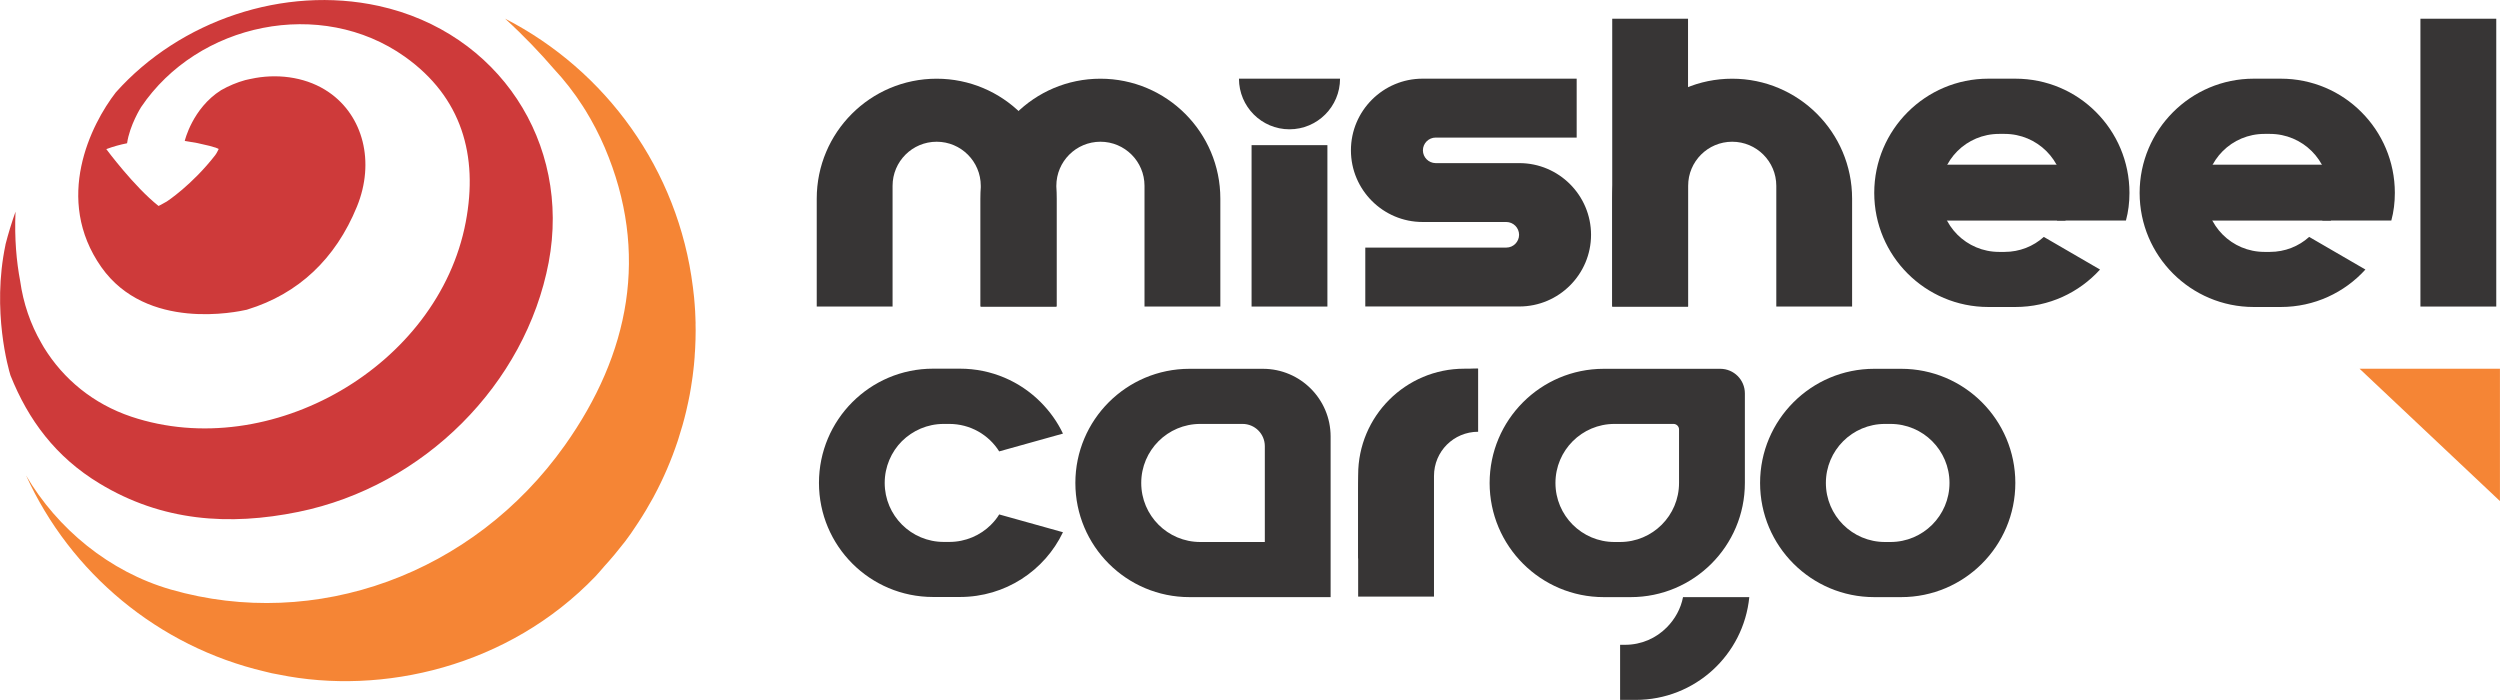
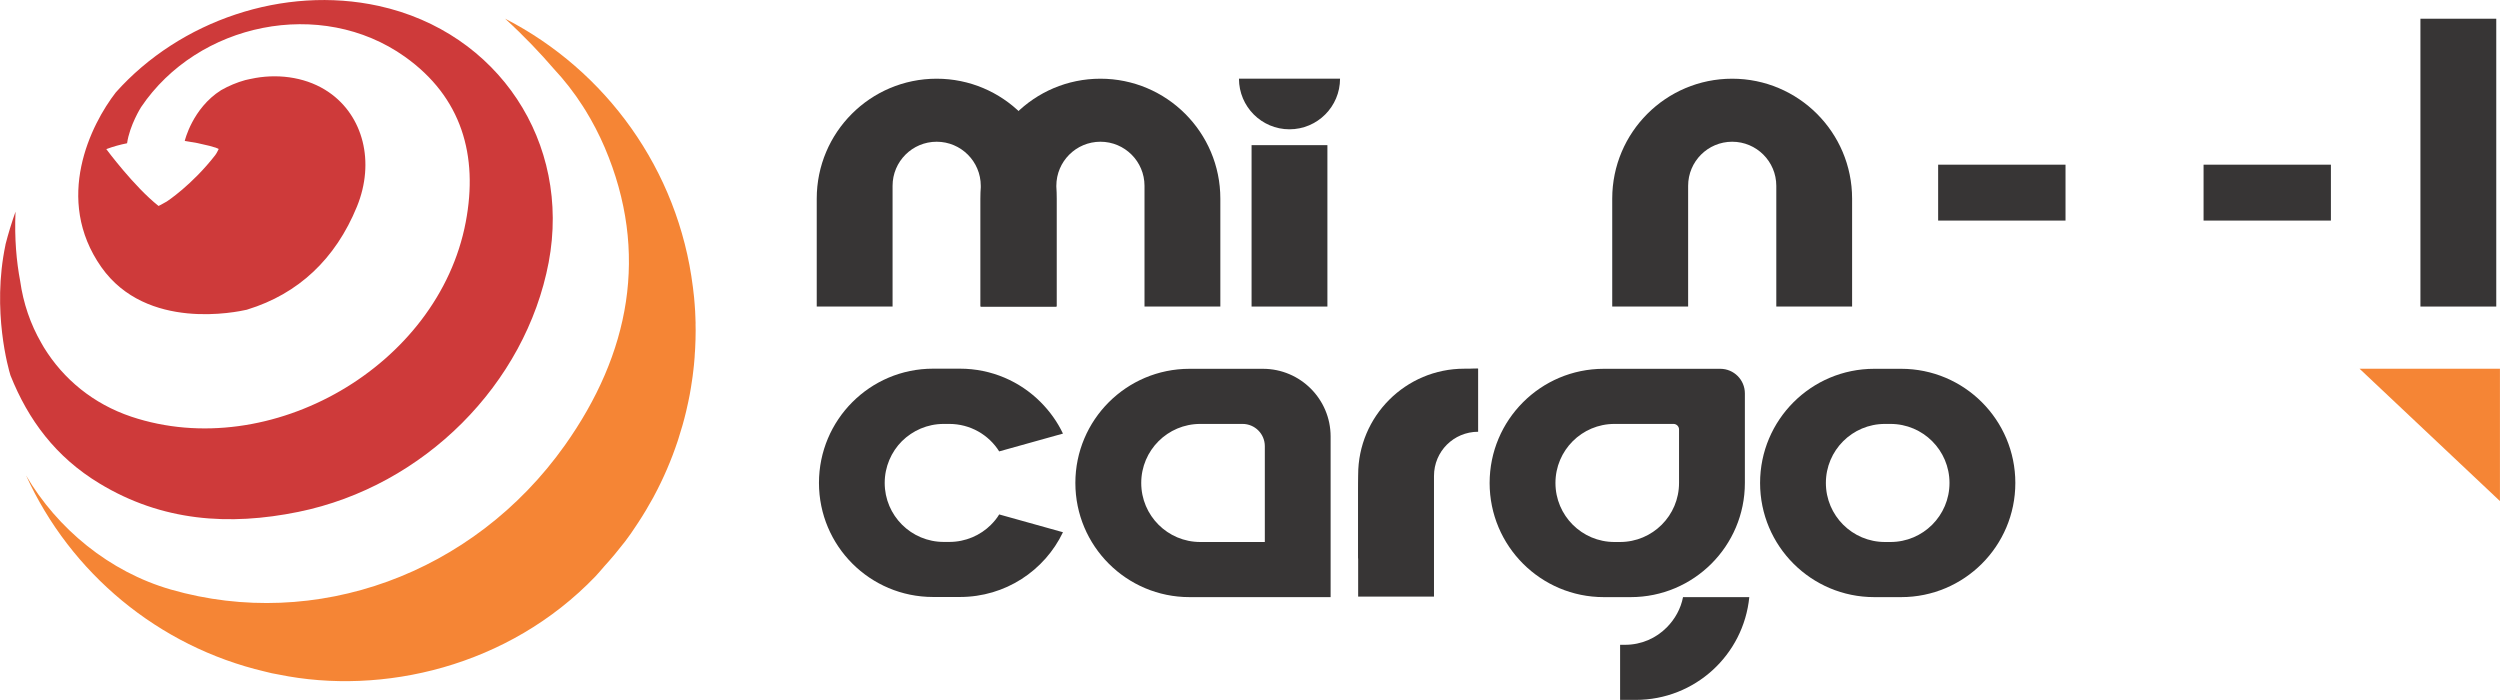
<svg xmlns="http://www.w3.org/2000/svg" xml:space="preserve" width="27.988mm" height="7.835mm" version="1.1" style="shape-rendering:geometricPrecision; text-rendering:geometricPrecision; image-rendering:optimizeQuality; fill-rule:evenodd; clip-rule:evenodd" viewBox="0 0 739.73 207.09">
  <defs>
    <style type="text/css">
   
    .fil2 {fill:#373535;fill-rule:nonzero}
    .fil1 {fill:#F58535;fill-rule:nonzero}
    .fil0 {fill:#CE3A3A;fill-rule:nonzero}
   
  </style>
  </defs>
  <g id="Layer_x0020_1">
    <path class="fil0" d="M63.72 45.83c0.41,-0.53 0.68,-1.17 0.97,-1.73 0,0 -0.15,-0.47 -6.32,-1.77l-3.72 -0.63c0,0 2.25,-9.64 10.76,-15.02 2.25,-1.28 4.66,-2.29 7.14,-2.98 0.4,-0.11 0.81,-0.2 1.21,-0.27 0.68,-0.13 1.28,-0.24 1.81,-0.36 7.58,-1.32 15.61,0 21.72,4.22 10.12,6.95 13.73,20.6 8.31,33.85 -6.34,15.53 -17.38,25.82 -32.35,30.43 0,0 -0.08,0.04 -0.24,0.08 -2.85,0.64 -29.63,6.42 -43.04,-12.61 -14.17,-20.16 -3.06,-42.24 4.29,-51.71 18.99,-21.28 49.75,-31.72 77.77,-25.58 35.37,7.76 57.01,40.39 50.31,75.89 -6.83,35.97 -36.86,66.25 -74.08,73.83 -20.48,4.18 -40.34,2.81 -58.86,-8.43 -12.96,-7.83 -21.07,-18.83 -26.3,-31.92 0,0 -0.04,-0.04 -0.04,-0.12 -0.48,-1.56 -5.58,-18.99 -1.45,-38.58l0 -0.08c0.84,-3.29 1.85,-6.55 2.97,-9.72 -0.35,7.95 0.29,14.81 1.37,20.51 0.92,6.59 3.05,12.81 6.26,18.35 0.48,0.89 0.76,1.32 0.76,1.32 5.78,9.4 14.62,16.71 25.86,20.49 41.15,13.76 90.89,-14.94 98.97,-57.58 3.73,-19.64 -1.13,-36.94 -18.03,-48.94 -24.81,-17.63 -61.22,-10.04 -78.04,14.93 0,0 -3.39,5.36 -4.14,10.69 -2.04,0.4 -4.09,0.96 -6.15,1.73 0,0 8.2,11.08 15.46,16.82 0,0 0.96,-0.44 2.44,-1.32 0,0 7.43,-4.82 14.38,-13.77z" />
    <path class="fil1" d="M205.81 95.79c0,-0.14 0,-0.27 0,-0.41 0,-0.05 0,-0.1 -0.01,-0.15 0,-0.41 -0.01,-0.8 -0.04,-1.2 -0.01,-0.66 -0.06,-1.3 -0.08,-1.95 -0.07,-1.32 -0.19,-2.63 -0.3,-3.95 -0.04,-0.31 -0.07,-0.61 -0.1,-0.91 -0.02,-0.11 -0.03,-0.21 -0.04,-0.33 -0.06,-0.52 -0.11,-1.04 -0.18,-1.58 -0.01,-0.13 -0.03,-0.27 -0.05,-0.4 -4.31,-34.68 -25.72,-64.06 -55.57,-79.39 5.84,5.33 10.61,10.42 14.3,14.71 3.21,3.43 6.15,7.18 8.73,11.22 0.13,0.2 0.27,0.38 0.37,0.59 0.06,0.08 0.11,0.14 0.13,0.22 0.04,0.02 0.06,0.06 0.07,0.09l0.01 0.01c0.03,0.04 0.06,0.07 0.06,0.1l0.02 0.02c0.01,0.01 0.03,0.04 0.04,0.07 2.15,3.5 4.09,7.2 5.76,11.1 13.27,31.16 7.39,61.06 -11.8,88.11 -27.17,38.29 -73.82,54.98 -116.54,42.7 -18.27,-5.25 -33.67,-18.05 -42.89,-33.76 13.13,28.85 39.1,50.59 70.6,58 0.41,0.1 0.83,0.2 1.24,0.3 0.31,0.06 0.61,0.16 0.91,0.22 0.66,0.14 1.35,0.25 2.02,0.38 30.56,6.26 67.99,-2.24 93.73,-29.07 0.9,-0.93 1.68,-1.93 2.53,-2.88 1.07,-1.18 2.14,-2.39 3.16,-3.62 0.59,-0.72 1.15,-1.43 1.73,-2.15 0.45,-0.58 0.92,-1.13 1.36,-1.7 0.58,-0.77 1.15,-1.55 1.7,-2.33 0.47,-0.67 0.91,-1.37 1.37,-2.04 0.26,-0.39 0.53,-0.77 0.78,-1.17 1.59,-2.42 3.08,-4.92 4.49,-7.49 0.06,-0.13 0.13,-0.26 0.2,-0.39 2.77,-5.16 5.11,-10.59 6.99,-16.24 0.07,-0.24 0.16,-0.49 0.23,-0.72 0.86,-2.66 1.63,-5.35 2.28,-8.09 0.07,-0.26 0.1,-0.51 0.17,-0.76 0.31,-1.38 0.63,-2.75 0.88,-4.14 0.14,-0.69 0.25,-1.38 0.36,-2.08 0.03,-0.14 0.04,-0.29 0.07,-0.46 0.07,-0.41 0.13,-0.82 0.19,-1.24l0.06 -0.39c0.06,-0.43 0.13,-0.86 0.19,-1.3 0.09,-0.66 0.18,-1.33 0.24,-2 0.04,-0.46 0.1,-0.91 0.15,-1.36 0.07,-0.72 0.13,-1.45 0.19,-2.19 0.04,-0.43 0.06,-0.87 0.07,-1.31l0.05 -0.57c0,-0.13 0.02,-0.26 0.02,-0.39 0.02,-0.17 0.03,-0.35 0.03,-0.53 0.06,-0.82 0.08,-1.67 0.1,-2.49 0.03,-0.86 0.04,-1.73 0.04,-2.57l0 -0.2c0,-0.64 -0.01,-1.29 -0.03,-1.93z" />
    <polygon class="fil1" points="739.73,148.27 739.73,109.11 698.19,109.11 " />
    <path class="fil2" d="M437.37 109.1l0 18.66c-3.61,0 -6.88,1.46 -9.25,3.82 -2.37,2.37 -3.81,5.64 -3.81,9.25l0 35.7 -22.44 0 0 -31.92c0,-19.62 15.89,-35.51 35.51,-35.51z" />
    <path class="fil2" d="M293.25 155.26c-3.15,3.15 -7.55,5.1 -12.36,5.1l-1.65 0c-9.62,0 -17.47,-7.79 -17.47,-17.46 0,-4.8 1.95,-9.2 5.1,-12.36 3.2,-3.15 7.54,-5.1 12.36,-5.1l1.65 0c6.23,0 11.7,3.24 14.77,8.13l18.87 -5.27c-1.66,-3.49 -3.9,-6.6 -6.59,-9.3 -6.1,-6.13 -14.56,-9.91 -23.89,-9.91l-7.96 0c-18.66,0 -33.76,15.14 -33.76,33.8 0,18.66 15.1,33.76 33.76,33.76l7.96 0c13.44,0 25.05,-7.8 30.48,-19.16l-18.87 -5.27c-0.66,1.12 -1.49,2.12 -2.41,3.03z" />
    <path class="fil2" d="M559.38 160.38l-1.63 0c-9.65,0 -17.48,-7.82 -17.48,-17.47 0,-9.65 7.82,-17.47 17.48,-17.47l1.63 0c9.65,0 17.47,7.82 17.47,17.47 0,9.65 -7.82,17.47 -17.47,17.47zm-38.58 -17.47l0 0c0,18.66 15.12,33.78 33.78,33.78l7.97 0c18.66,0 33.78,-15.12 33.78,-33.78 0,-18.66 -15.12,-33.78 -33.78,-33.78l-7.97 0c-18.66,0 -33.78,15.12 -33.78,33.78z" />
    <path class="fil2" d="M498 176.69c-0.66,3.44 -2.41,6.55 -4.81,8.96 -3.15,3.19 -7.5,5.15 -12.35,5.15l-1.46 0 0 16.3 4.64 0c17.5,0 31.9,-13.31 33.59,-30.41l-19.62 0z" />
    <path class="fil2" d="M374.25 160.38l-19.1 0c-9.65,0 -17.47,-7.82 -17.47,-17.47 0,-9.65 7.82,-17.47 17.47,-17.47l12.51 0c3.65,0 6.59,2.95 6.59,6.58l0 28.36zm-56.06 -17.47l0 0c0,18.66 15.13,33.78 33.77,33.78l41.76 0 0 -47.53c0,-11.06 -8.97,-20.03 -20.03,-20.03l-21.73 0c-18.65,0 -33.77,15.12 -33.77,33.78z" />
    <path class="fil2" d="M479.35 160.38l-1.63 0c-9.65,0 -17.47,-7.82 -17.47,-17.47 0,-9.65 7.82,-17.47 17.47,-17.47l17.47 0c0.9,0 1.63,0.74 1.63,1.63l0 15.84c0,9.65 -7.82,17.47 -17.47,17.47zm-38.58 -17.47l0 0c0,18.66 15.12,33.78 33.77,33.78l7.98 0c18.65,0 33.78,-15.12 33.78,-33.78l0 -26.5c0,-4.02 -3.26,-7.28 -7.28,-7.28l-34.48 0c-18.65,0 -33.77,15.12 -33.77,33.78z" />
    <polygon class="fil2" points="392.77,90.71 370.33,90.71 370.33,42.95 392.77,42.95 " />
    <polygon class="fil2" points="738.64,90.71 716.2,90.71 716.2,5.54 738.64,5.54 " />
-     <polygon class="fil2" points="499.48,90.71 477.05,90.71 477.05,5.54 499.48,5.54 " />
    <path class="fil2" d="M264.09 90.7l-22.43 0 0 -31.92c0,-19.6 15.88,-35.49 35.48,-35.49 19.6,0 35.5,15.89 35.5,35.49l0 31.92 -22.44 0 0 -35.71c0,-7.21 -5.85,-13.05 -13.05,-13.05 -7.21,0 -13.05,5.84 -13.05,13.05l0 35.71z" />
    <path class="fil2" d="M499.49 90.7l-22.44 0 0 -31.92c0,-19.6 15.89,-35.49 35.49,-35.49 19.6,0 35.49,15.89 35.49,35.49l0 31.92 -22.43 0 0 -35.71c0,-7.21 -5.85,-13.05 -13.05,-13.05 -7.21,0 -13.04,5.84 -13.04,13.05l0 35.71z" />
    <path class="fil2" d="M312.55 90.7l-22.44 0 0 -31.92c0,-19.6 15.89,-35.49 35.49,-35.49 19.6,0 35.49,15.89 35.49,35.49l0 31.92 -22.44 0 0 -35.71c0,-7.21 -5.84,-13.05 -13.04,-13.05 -7.21,0 -13.05,5.84 -13.05,13.05l0 35.71z" />
-     <path class="fil2" d="M403.98 90.7l0 -17.43 41.74 -0.01c2.07,0 3.76,-1.7 3.77,-3.77 -0.01,-2.11 -1.7,-3.78 -3.77,-3.8l-24.78 0c-11.7,0 -21.21,-9.51 -21.21,-21.21 0,-11.69 9.51,-21.2 21.21,-21.2l45.59 0 0 17.43 -41.73 0c-2.08,0.01 -3.77,1.7 -3.77,3.78 0,2.06 1.68,3.75 3.74,3.78l24.8 0c11.69,0 21.21,9.52 21.21,21.21 0,11.69 -9.52,21.21 -21.21,21.21l-45.6 0z" />
-     <path class="fil2" d="M629.06 65.25c0.71,-2.61 1.04,-5.35 1.04,-8.17 0,-9.33 -3.78,-17.79 -9.87,-23.89 -6.1,-6.15 -14.56,-9.91 -23.89,-9.91l-8 0c-18.62,0 -33.76,15.13 -33.76,33.8 0,18.66 15.14,33.76 33.76,33.76l8 0c9.96,0 18.87,-4.27 25.05,-11.08l-16.63 -9.66c-3.07,2.78 -7.17,4.44 -11.61,4.44l-1.62 0c-9.66,0 -17.45,-7.8 -17.45,-17.46 0,-4.81 1.95,-9.21 5.1,-12.36 3.15,-3.15 7.51,-5.1 12.36,-5.1l1.62 0c9.66,0 17.5,7.8 17.5,17.47 0,2.95 -0.75,5.72 -2.03,8.17l20.45 0z" />
    <polygon class="fil2" points="611.18,65.27 573.49,65.27 573.49,48.73 611.18,48.73 " />
-     <path class="fil2" d="M707.59 65.25c0.71,-2.61 1.04,-5.35 1.04,-8.17 0,-9.33 -3.78,-17.79 -9.87,-23.89 -6.1,-6.15 -14.56,-9.91 -23.89,-9.91l-8 0c-18.62,0 -33.76,15.13 -33.76,33.8 0,18.66 15.14,33.76 33.76,33.76l8 0c9.96,0 18.87,-4.27 25.05,-11.08l-16.64 -9.66c-3.07,2.78 -7.17,4.44 -11.61,4.44l-1.62 0c-9.66,0 -17.45,-7.8 -17.45,-17.46 0,-4.81 1.95,-9.21 5.1,-12.36 3.15,-3.15 7.51,-5.1 12.35,-5.1l1.62 0c9.66,0 17.5,7.8 17.5,17.47 0,2.95 -0.75,5.72 -2.03,8.17l20.45 0z" />
    <polygon class="fil2" points="689.71,65.27 652.03,65.27 652.03,48.73 689.71,48.73 " />
    <path class="fil2" d="M366.6 23.28l29.91 0c0,8.27 -6.7,14.98 -14.97,14.98 -8.24,0 -14.94,-6.7 -14.94,-14.98z" />
    <path class="fil2" d="M437.37 109.1l-4.11 0c-17.33,0 -31.39,14.05 -31.39,31.39l0 25 17.75 -35.67 17.75 -20.72z" />
  </g>
</svg>